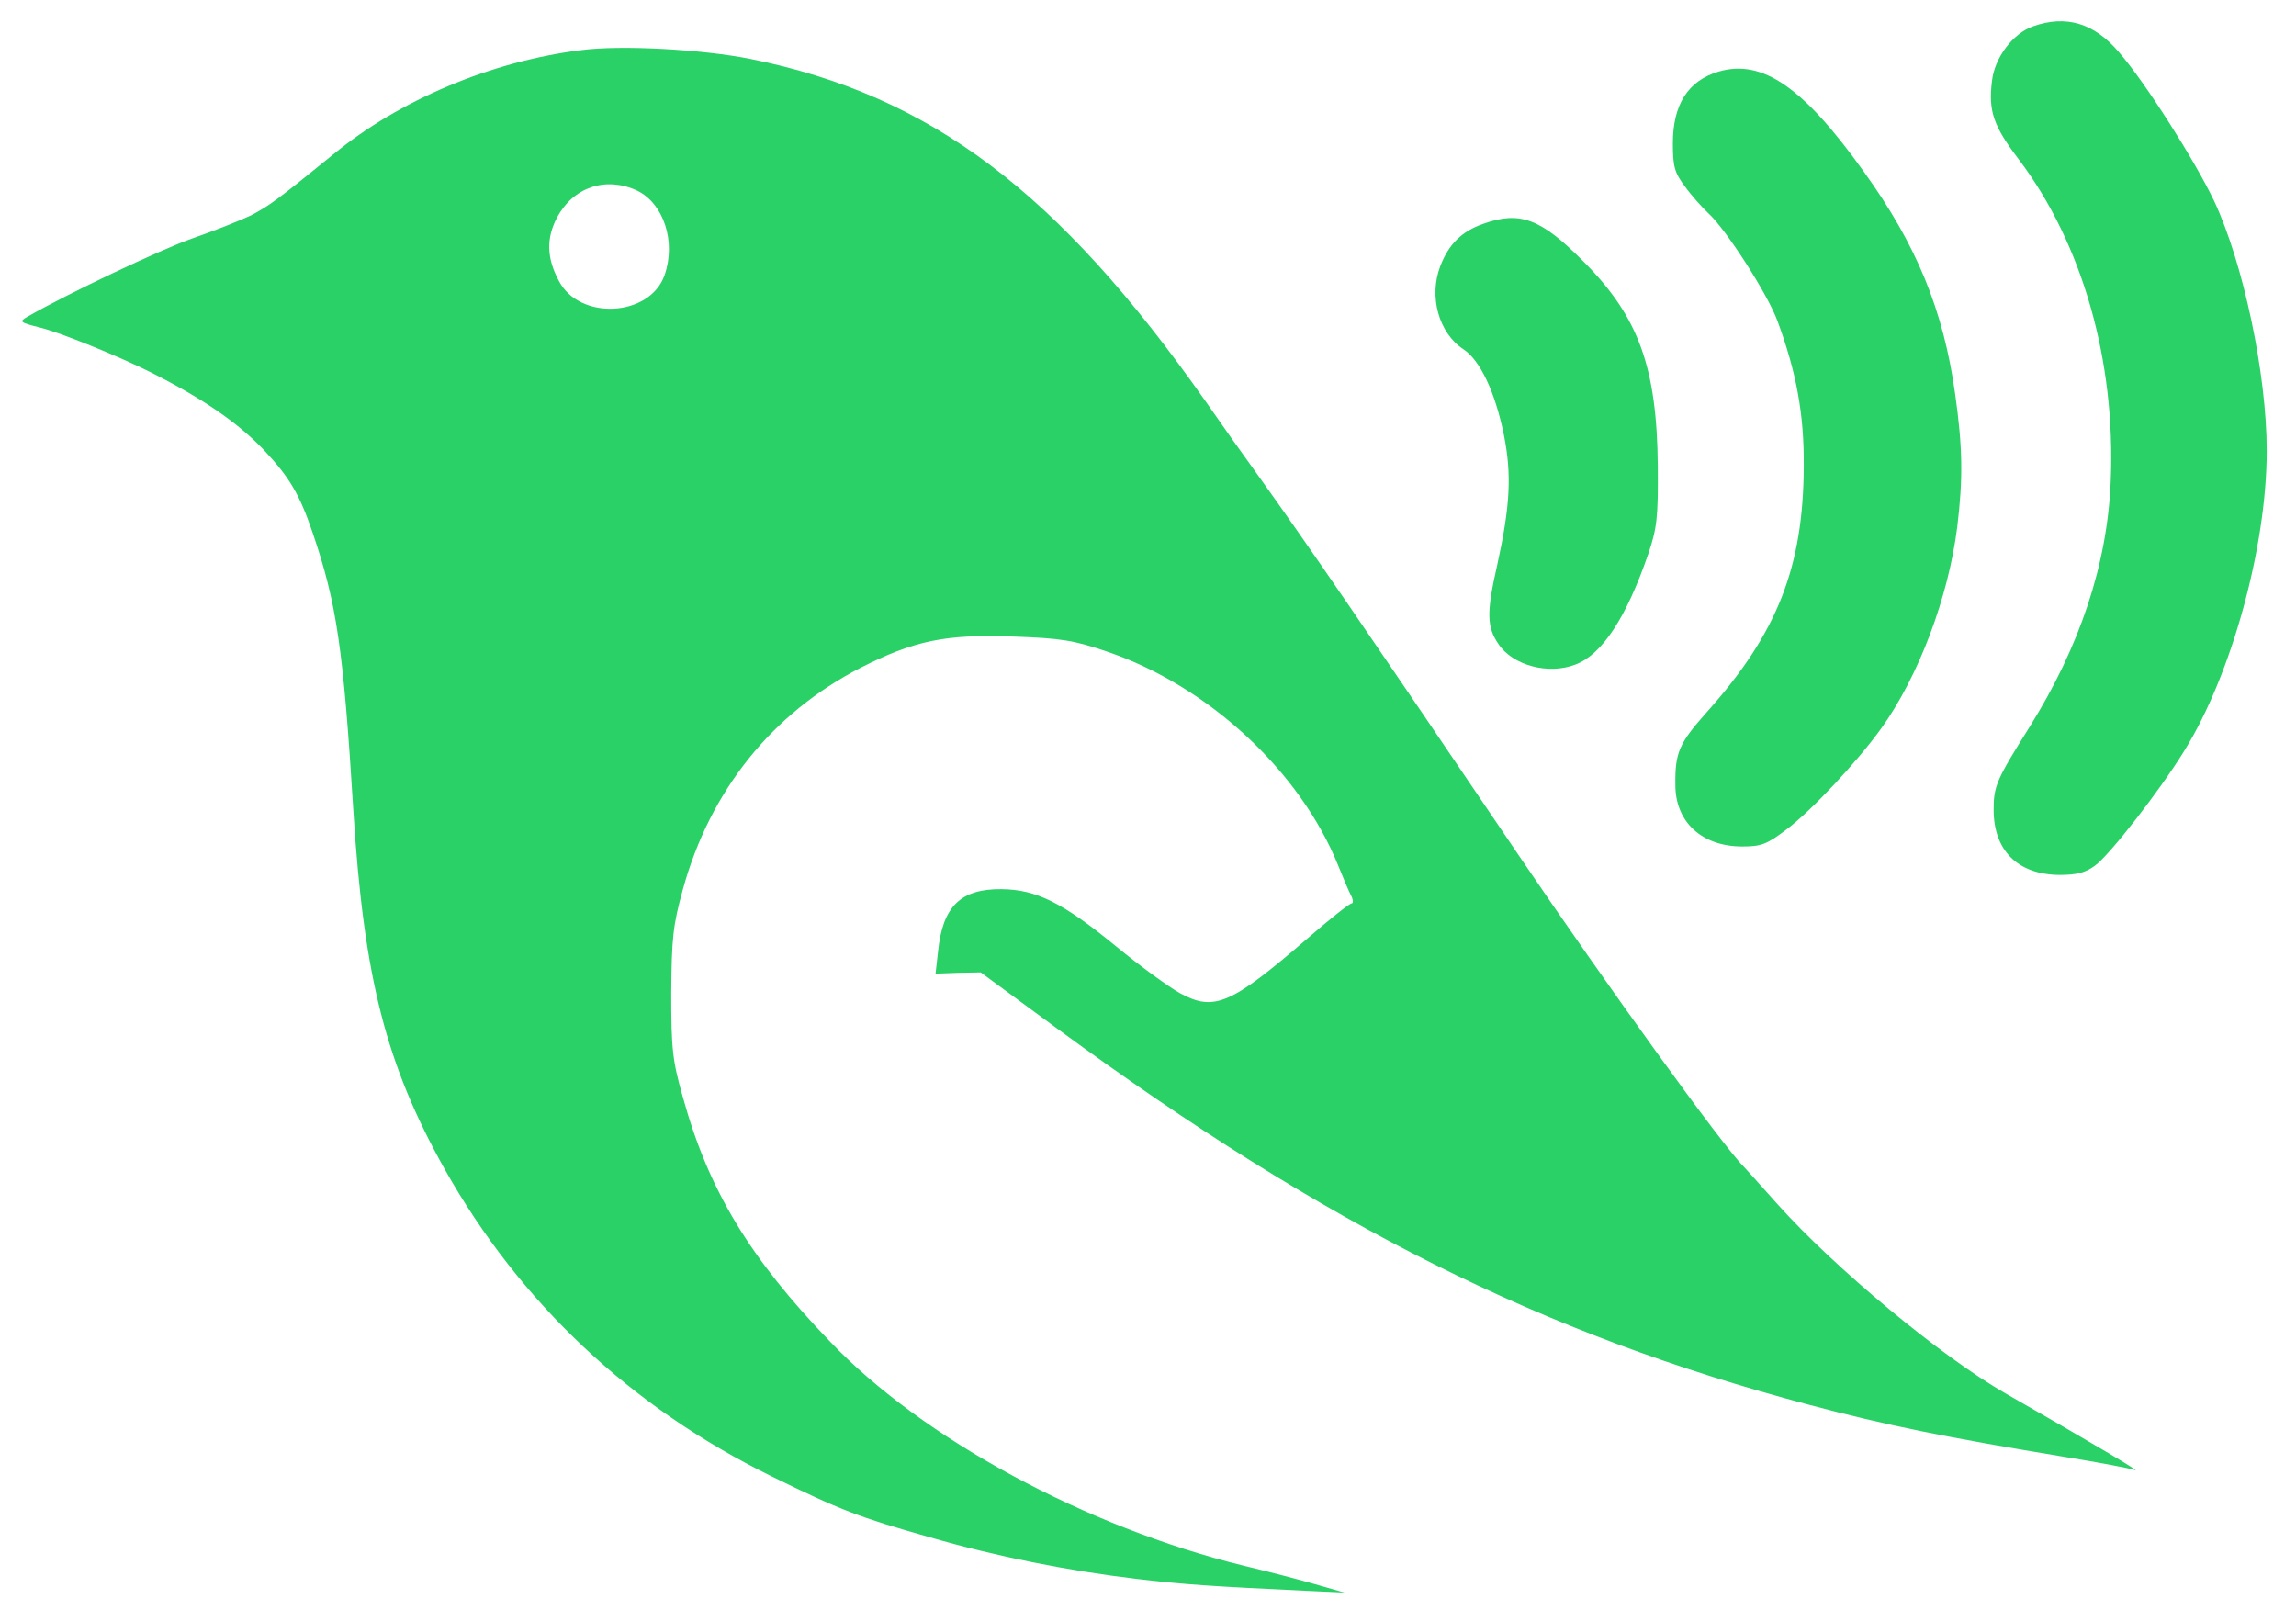
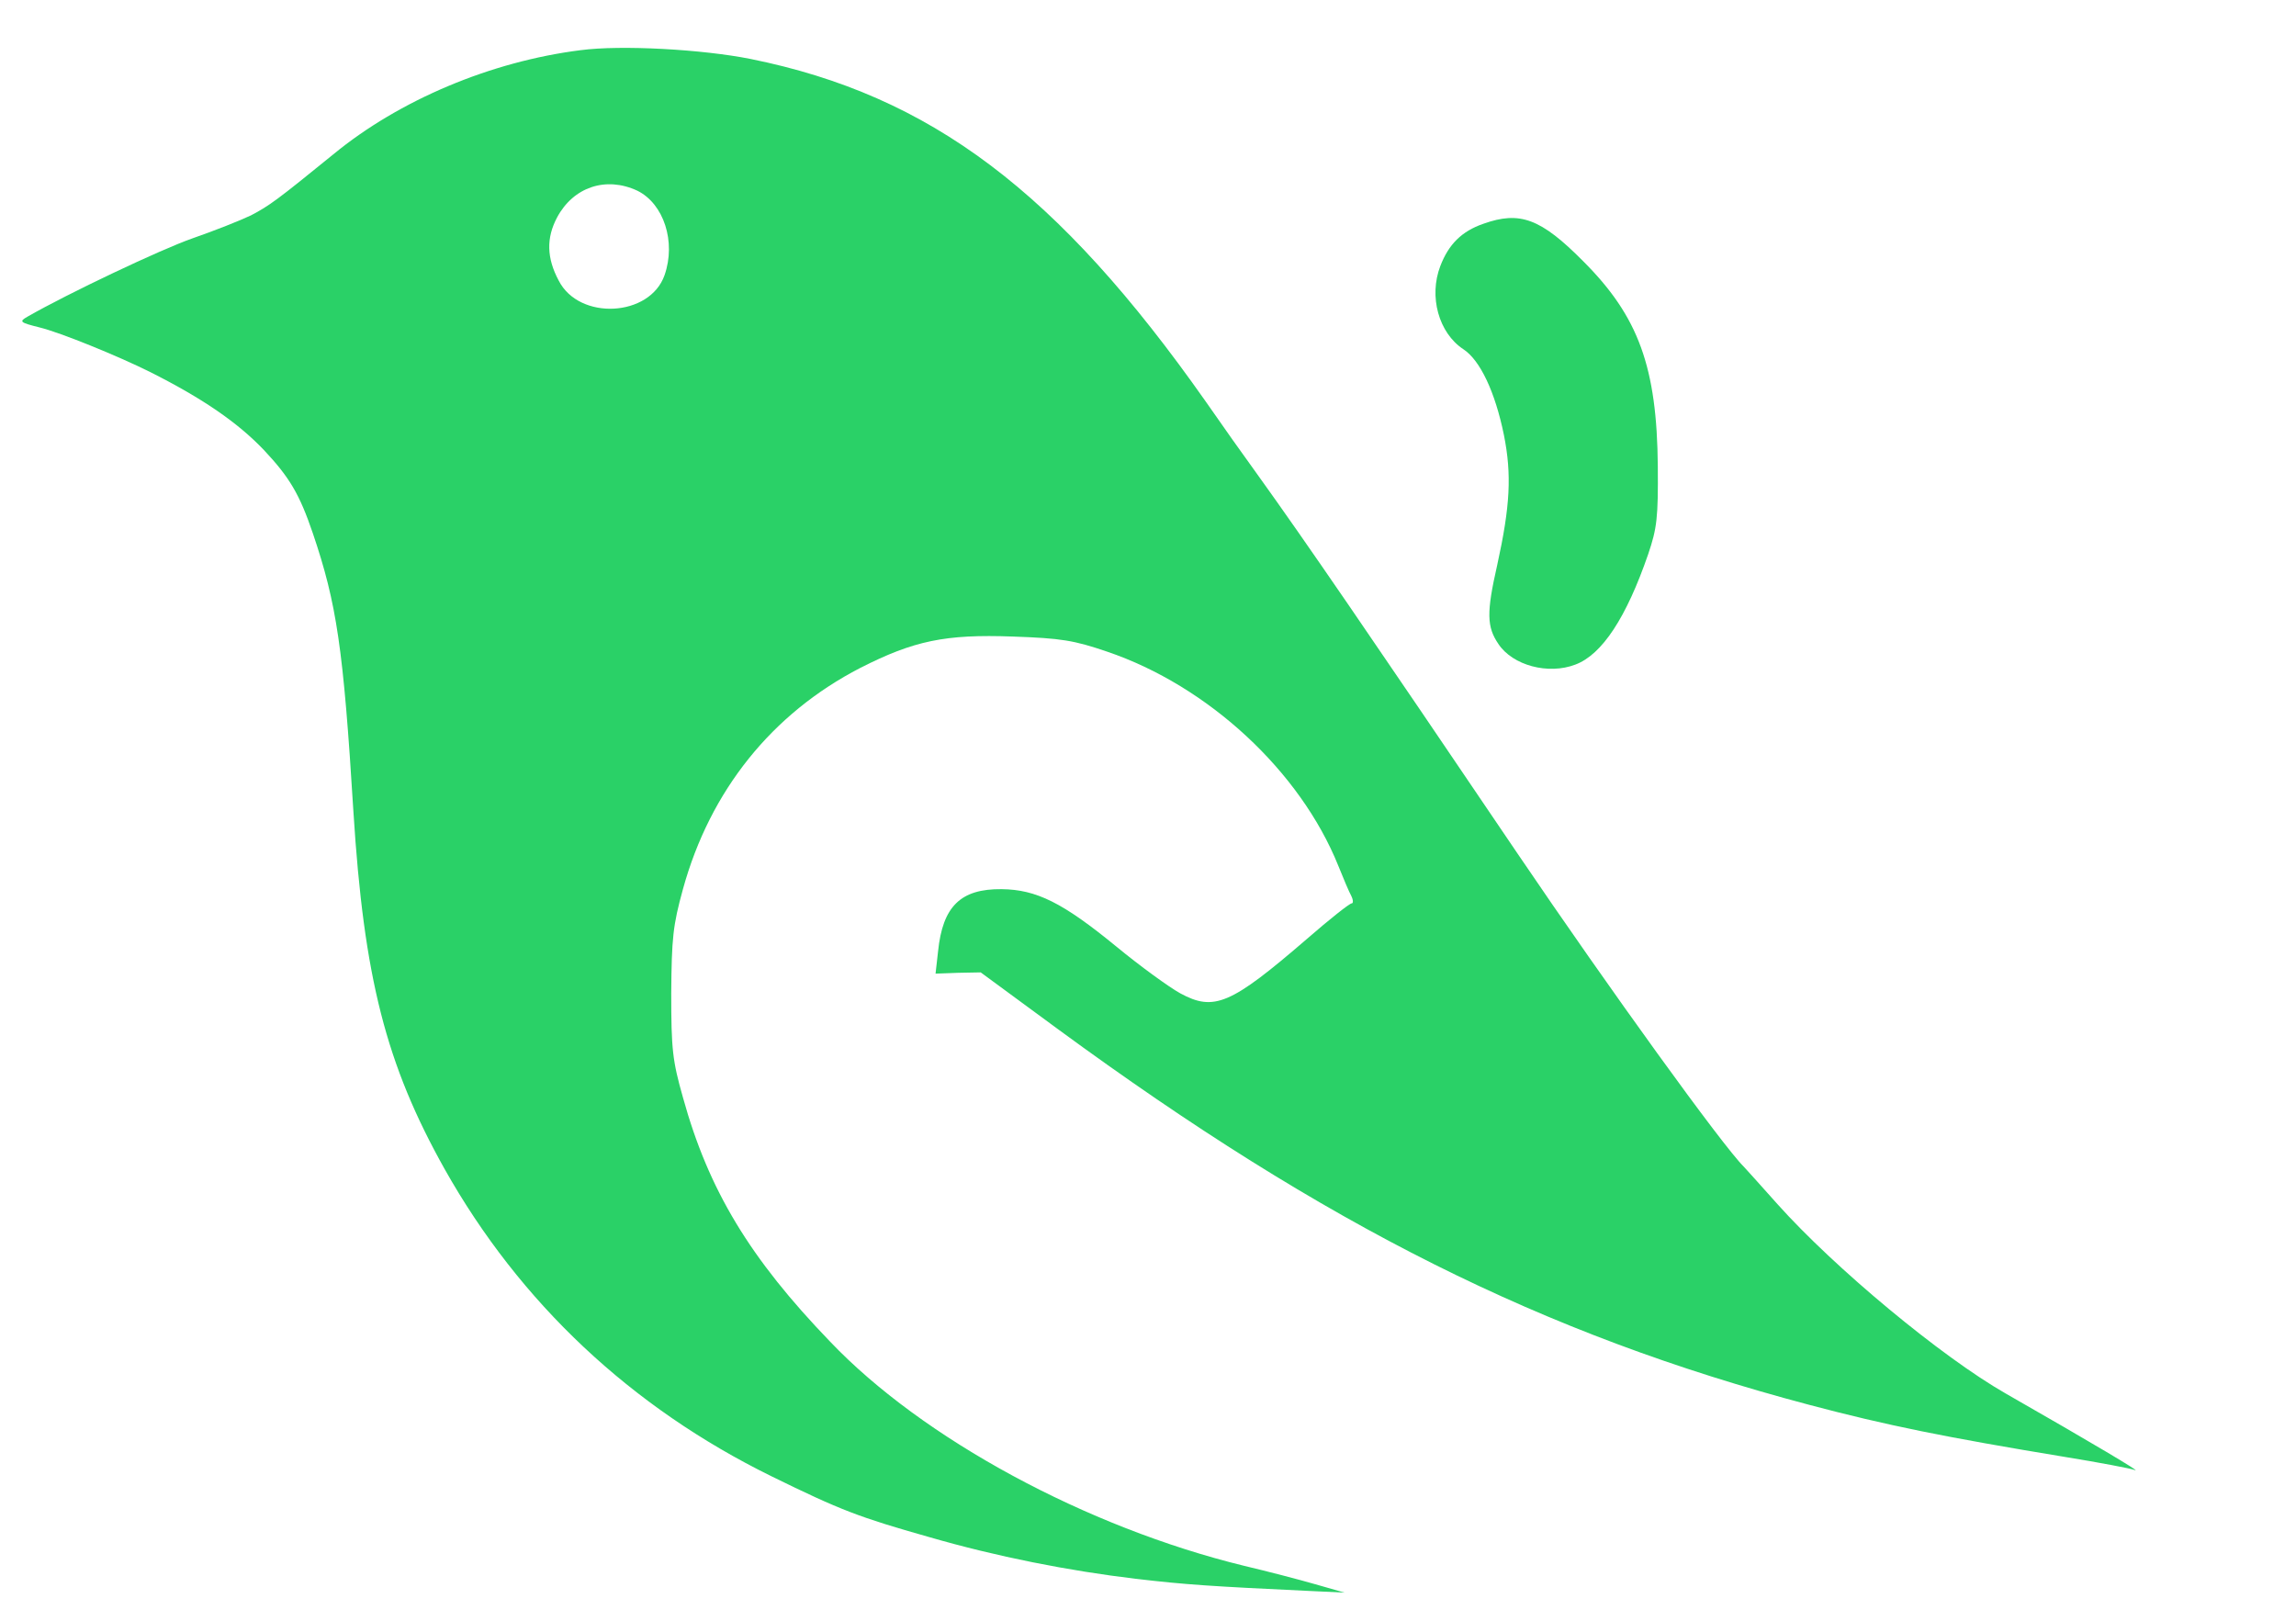
<svg xmlns="http://www.w3.org/2000/svg" version="1.0" width="549pt" height="385pt" viewBox="0 0 549 385" preserveAspectRatio="xMidYMid meet">
  <g transform="translate(0,385) scale(0.1,-0.1)" fill="#2ad167" stroke="none">
-     <path d="M4861 3787 c-48 -17 -92 -75 -98 -131 -9 -72 4 -108 64 -187 152 -201 232 -481 220 -769 -8 -199 -74 -396 -194 -588 -79 -126 -86 -141 -86 -198 0 -98 58 -155 157 -156 41 0 62 5 85 22 34 24 155 179 214 275 113 182 197 488 197 717 0 184 -56 449 -126 598 -47 98 -165 284 -228 356 -59 69 -126 89 -205 61z" />
    <path d="M1388 3730 c-214 -27 -433 -119 -591 -249 -134 -109 -153 -123 -197 -146 -25 -12 -88 -37 -140 -55 -77 -27 -298 -132 -394 -187 -21 -12 -19 -14 29 -26 49 -12 187 -68 265 -107 125 -63 208 -120 271 -186 61 -65 85 -105 117 -199 57 -168 73 -274 97 -665 25 -398 78 -605 218 -855 180 -320 446 -570 782 -735 165 -81 210 -98 376 -145 162 -47 335 -81 495 -100 119 -14 181 -18 414 -29 l85 -4 -70 20 c-38 11 -115 31 -170 44 -377 92 -769 304 -990 536 -192 199 -291 363 -352 584 -25 88 -28 115 -28 249 1 132 4 162 28 249 65 236 213 420 424 529 128 65 203 81 365 75 115 -4 146 -9 225 -36 242 -82 462 -286 553 -512 12 -30 26 -63 31 -72 5 -10 5 -18 1 -18 -5 0 -53 -38 -107 -85 -182 -157 -222 -174 -303 -130 -27 15 -96 65 -153 112 -128 105 -191 136 -274 137 -98 1 -141 -41 -152 -149 l-6 -53 54 2 54 1 185 -136 c641 -470 1158 -729 1796 -898 185 -49 323 -77 614 -125 80 -13 154 -27 165 -31 18 -7 -99 63 -309 183 -154 88 -409 300 -546 453 -41 46 -77 86 -80 89 -50 49 -321 424 -542 750 -356 526 -506 745 -621 905 -32 44 -88 123 -124 175 -353 502 -658 732 -1088 819 -115 23 -310 34 -407 21z m136 -336 c63 -31 93 -122 65 -202 -35 -100 -204 -109 -253 -13 -29 54 -30 102 -4 151 39 73 117 99 192 64z" />
-     <path d="M4110 3679 c-74 -22 -110 -79 -110 -172 0 -55 4 -70 29 -103 15 -21 41 -50 56 -64 41 -37 141 -192 165 -257 45 -122 64 -222 63 -348 -1 -241 -63 -399 -232 -588 -66 -74 -76 -96 -75 -174 0 -89 64 -147 160 -147 45 0 59 5 106 41 59 44 170 163 226 241 90 125 161 315 182 482 14 116 13 190 -5 318 -28 200 -92 356 -218 531 -145 203 -243 270 -347 240z" />
-     <path d="M3547 3315 c-52 -18 -83 -49 -103 -101 -28 -73 -4 -160 55 -199 40 -26 76 -102 97 -205 19 -95 15 -170 -16 -311 -26 -114 -25 -148 3 -189 34 -51 119 -74 184 -49 64 24 122 113 174 264 21 62 24 87 23 210 -2 237 -46 358 -178 490 -102 103 -152 121 -239 90z" />
+     <path d="M3547 3315 c-52 -18 -83 -49 -103 -101 -28 -73 -4 -160 55 -199 40 -26 76 -102 97 -205 19 -95 15 -170 -16 -311 -26 -114 -25 -148 3 -189 34 -51 119 -74 184 -49 64 24 122 113 174 264 21 62 24 87 23 210 -2 237 -46 358 -178 490 -102 103 -152 121 -239 90" />
  </g>
</svg>